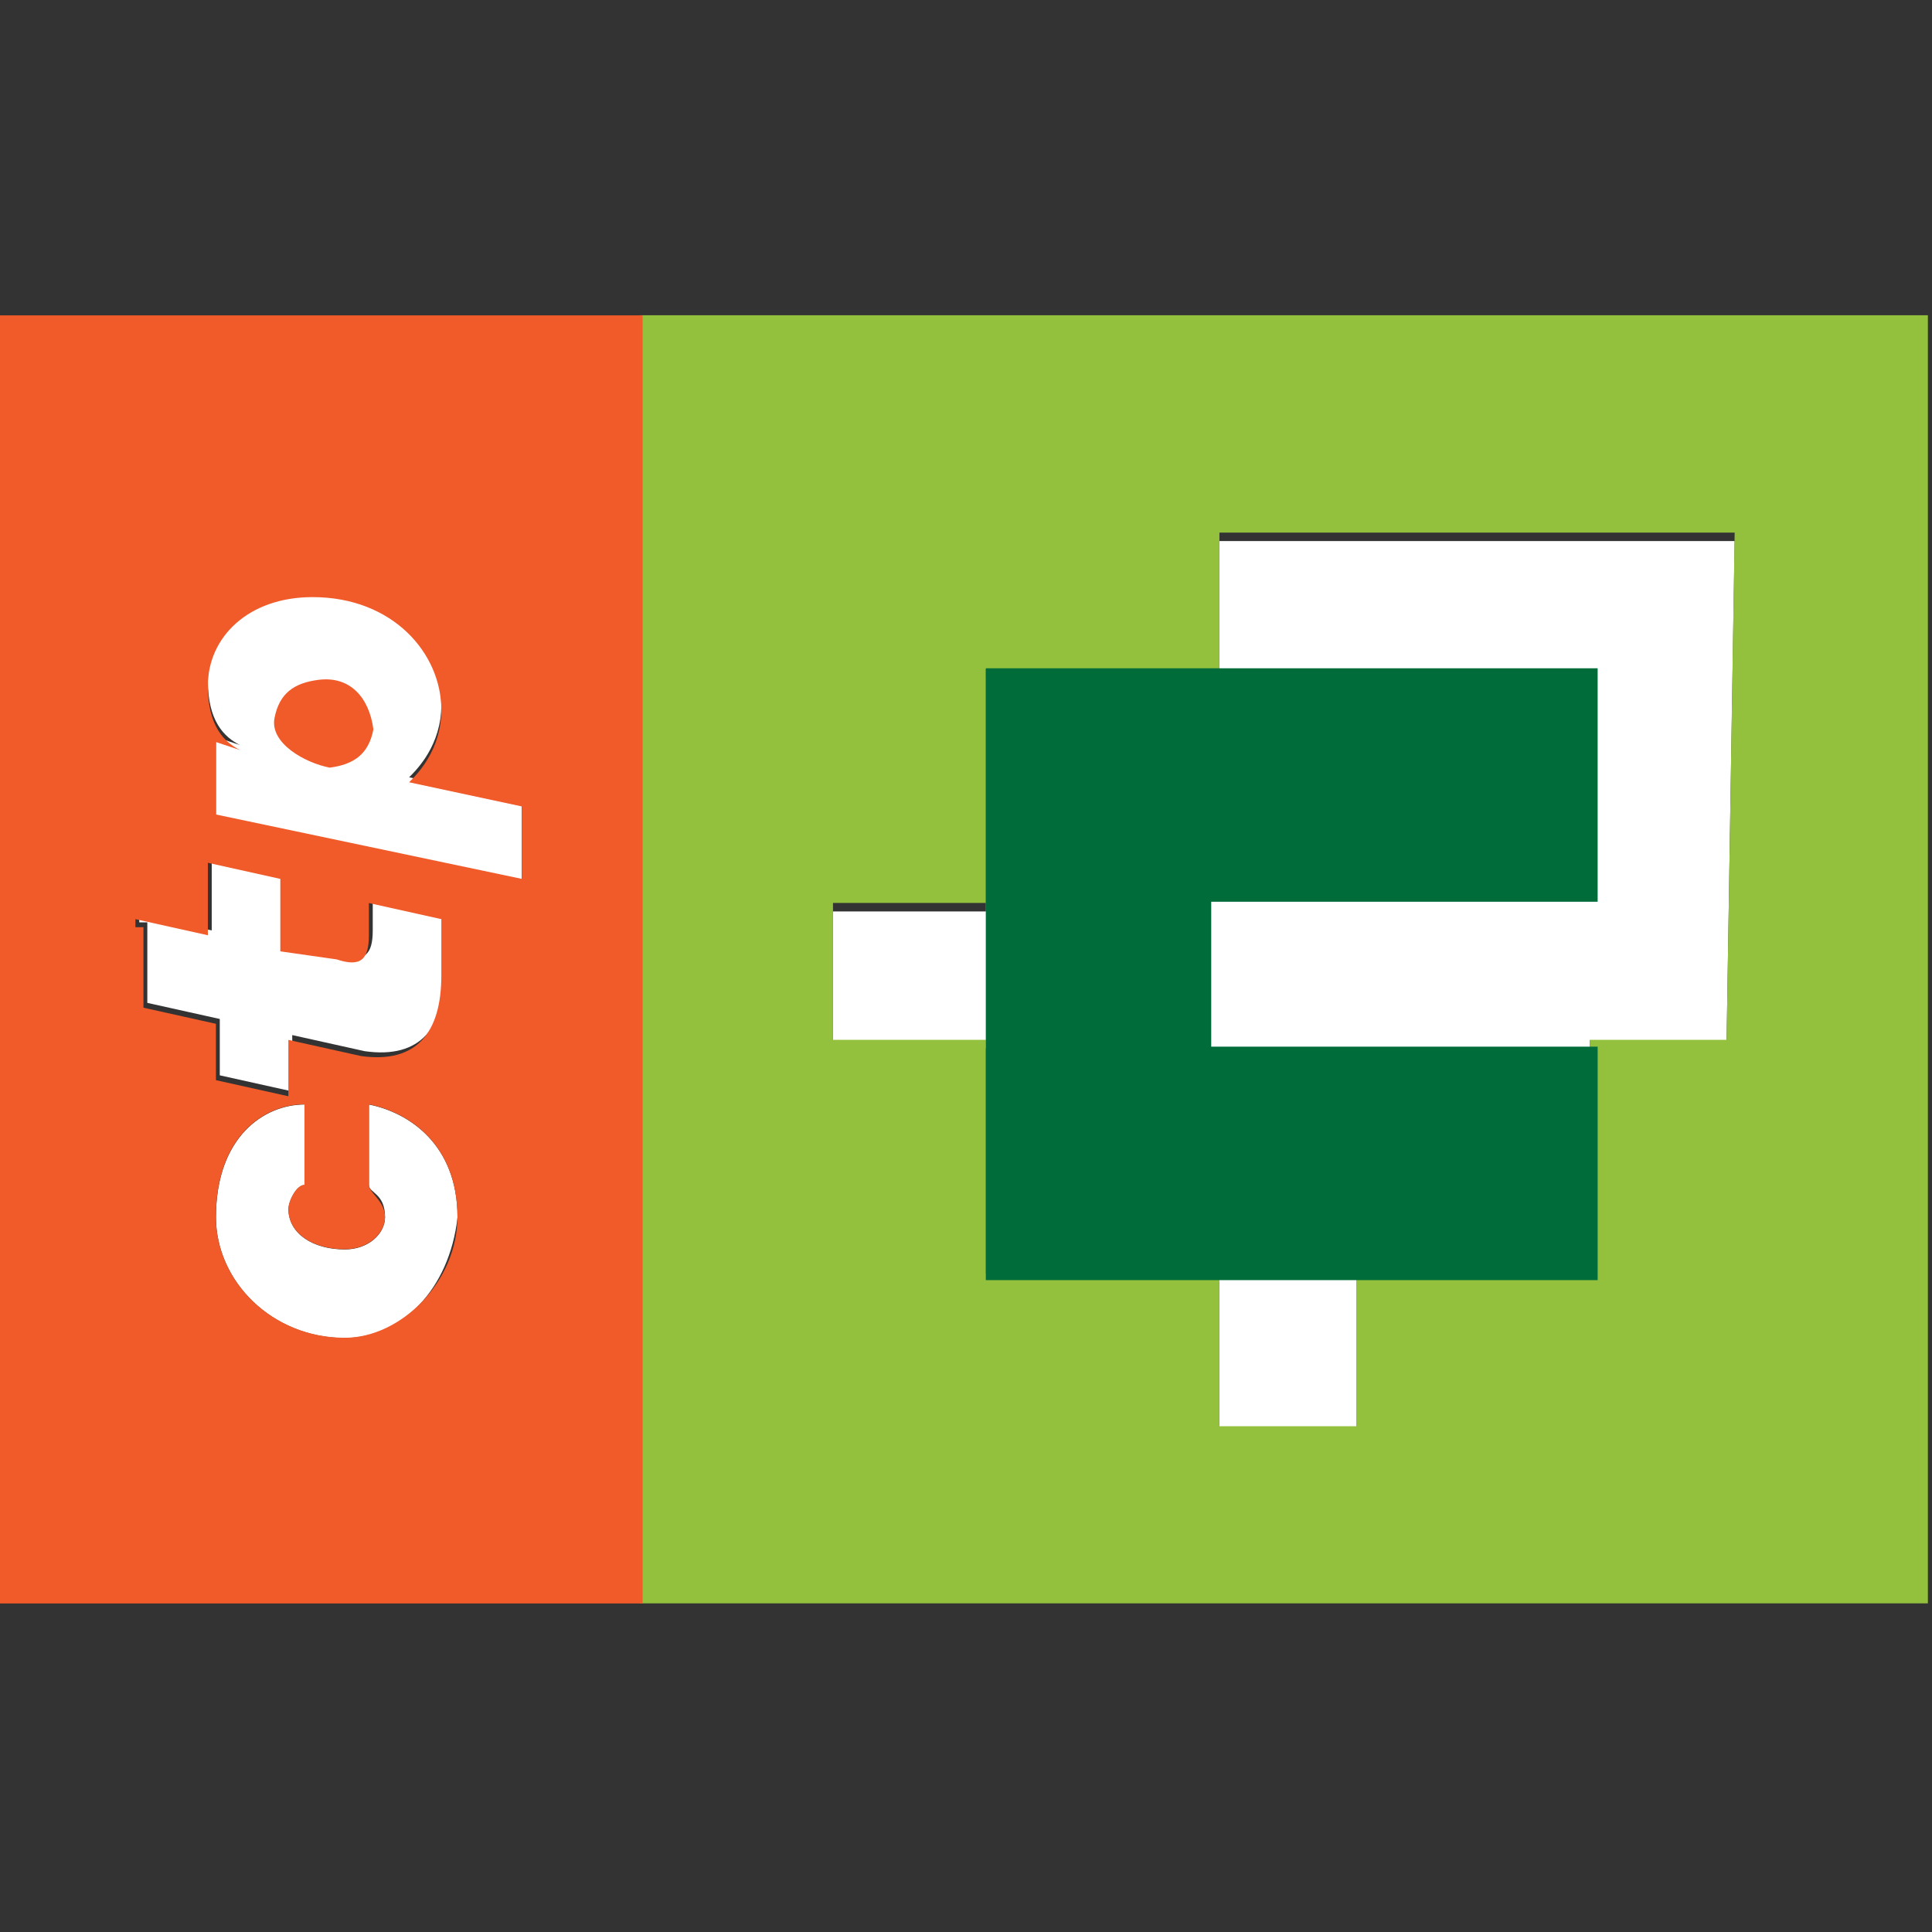
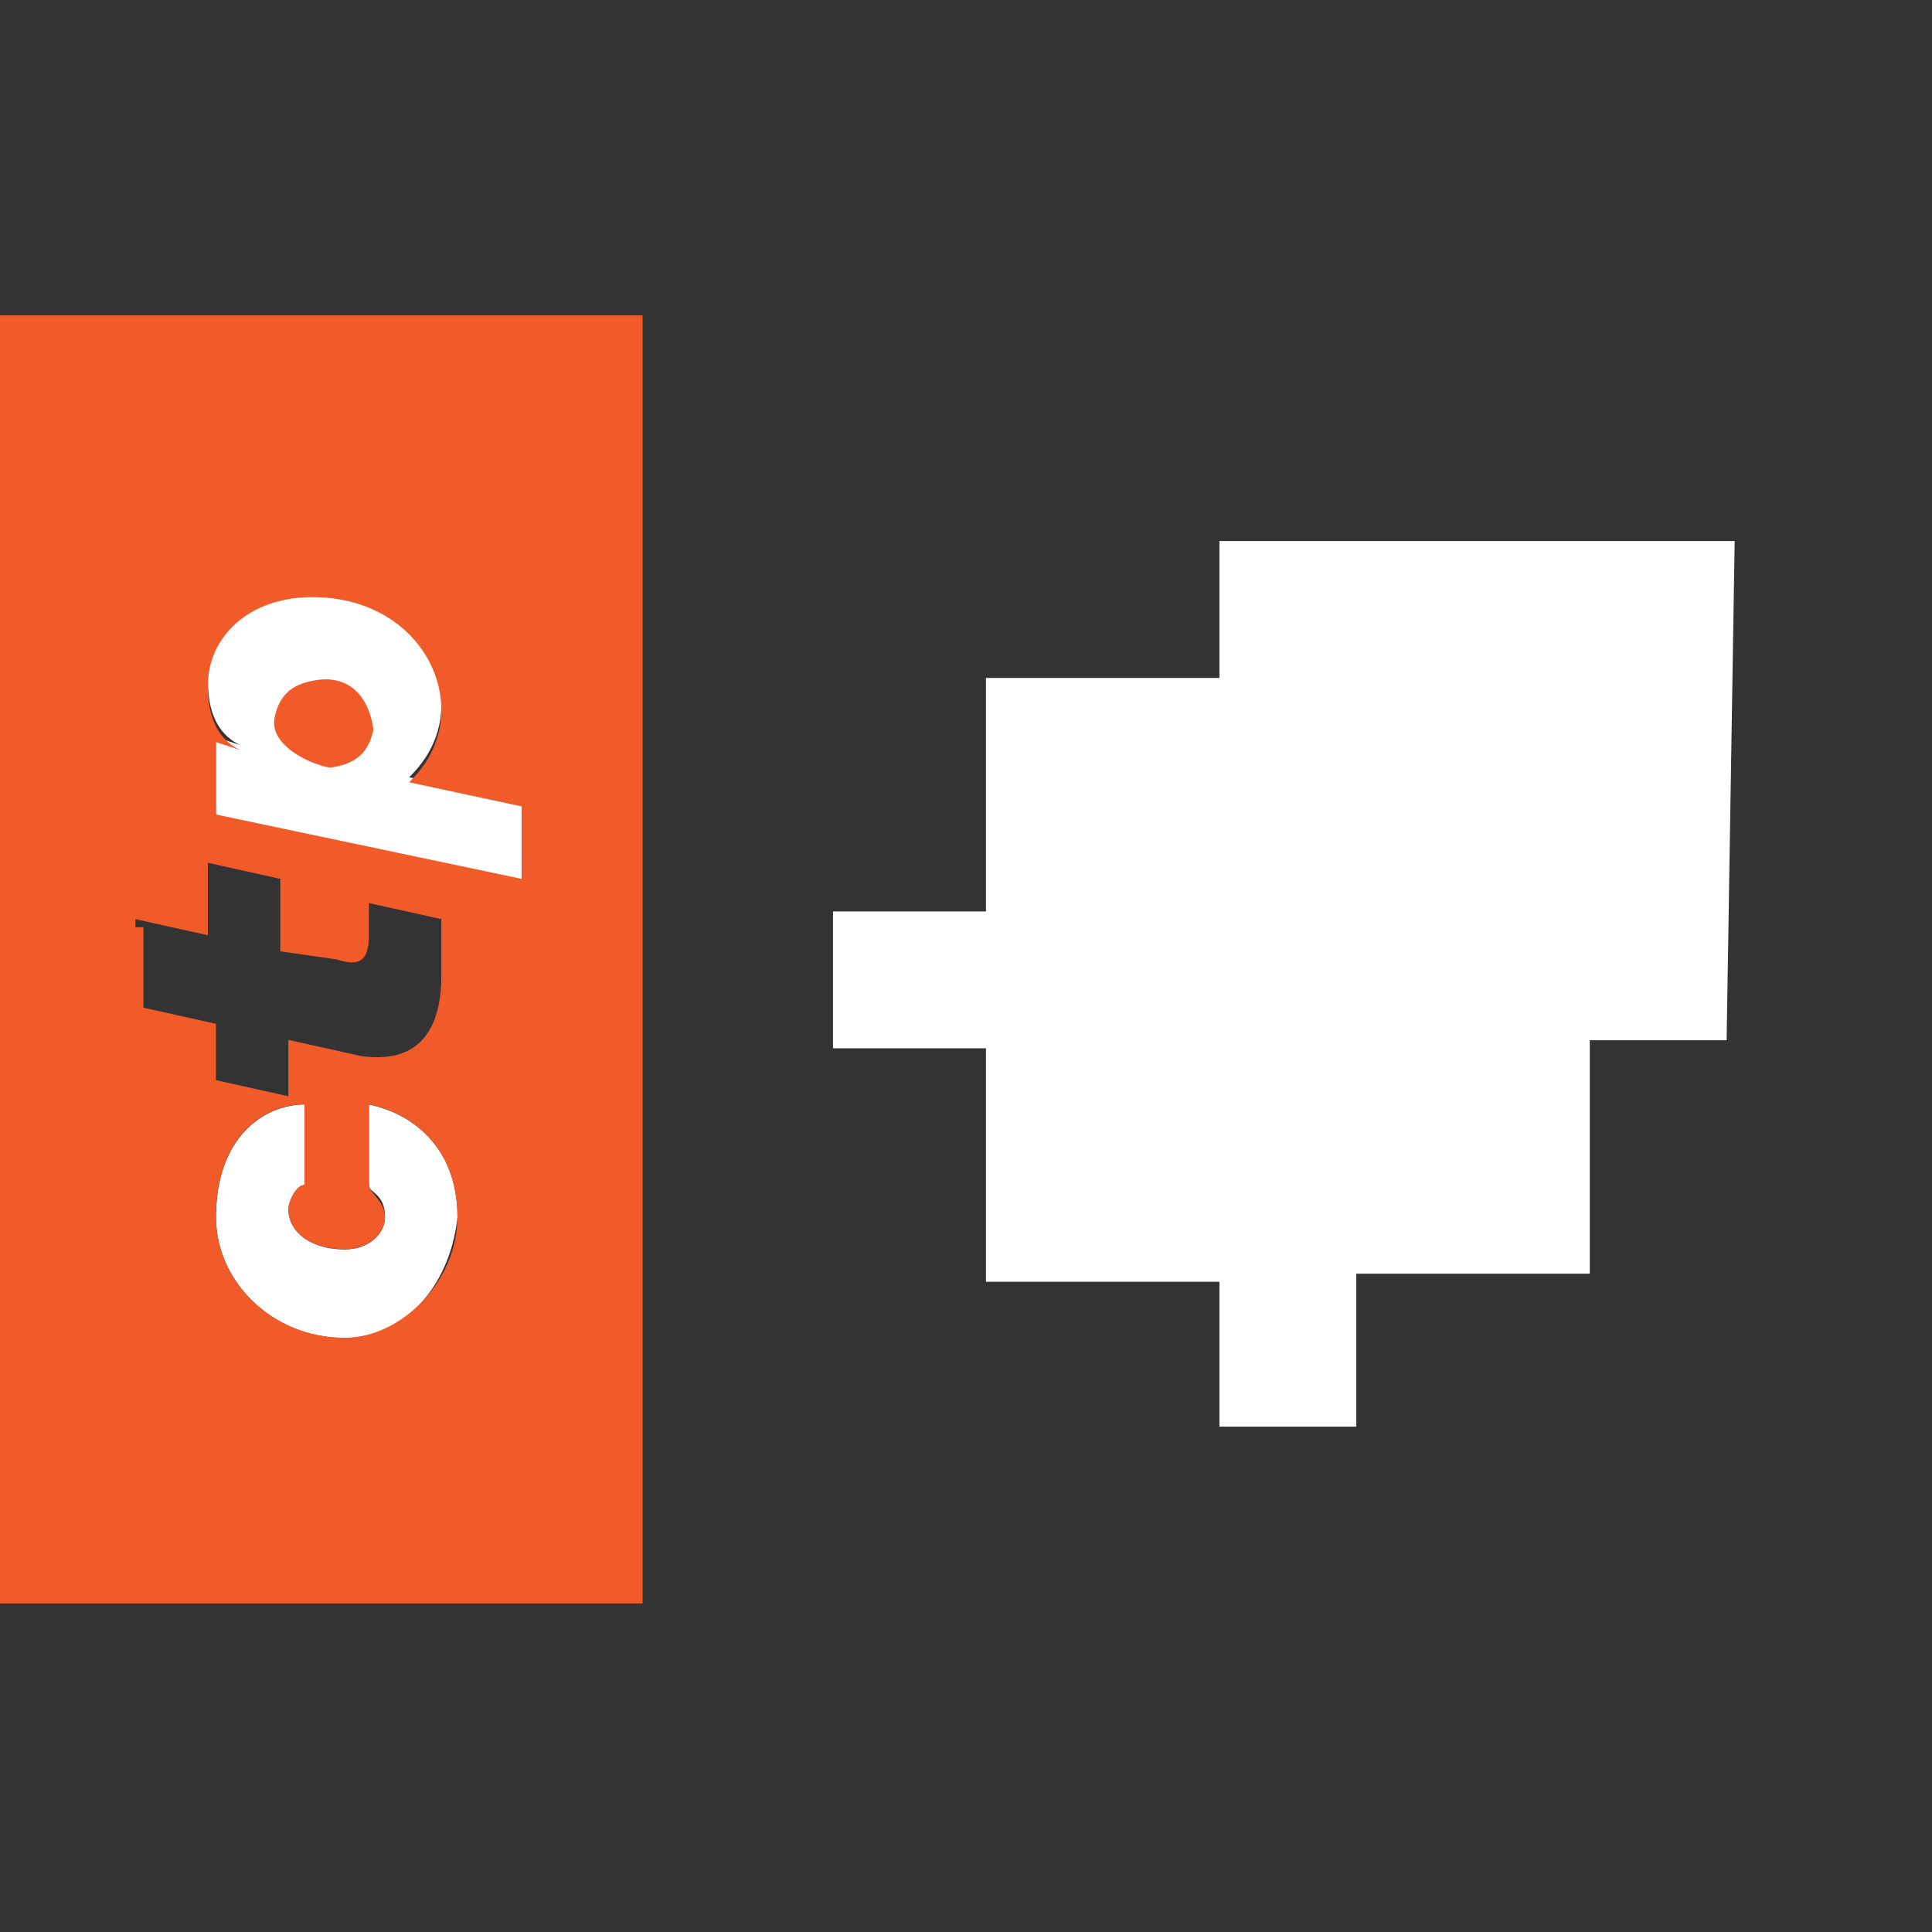
<svg xmlns="http://www.w3.org/2000/svg" version="1.1" id="Vrstva_1" x="0px" y="0px" width="100px" height="100px" viewBox="0 0 100 100" style="enable-background:new 0 0 100 100;" xml:space="preserve">
  <rect x="0" y="0" width="100" height="100" fill="#333333" stroke="none" />
  <style type="text/css">
	.st0{fill:#FFFFFF;}
	.st1{fill:#93C13D;}
	.st2{fill:#F15A29;}
	.st3{fill:#006C3A;}
</style>
  <g id="Layer-1" transform="matrix(4.167,0,0,4.167,0,0)">
    <g transform="matrix(1,0,0,1,244.147,83.621)">
      <path class="st0" d="M-222.7-70.7h-1.7v2.9h-2.9v1.9h-1.7v-1.8h-2.9v-2.9h-1.9v-1.7h1.9v-2.9h2.9v-1.7h6.4L-222.7-70.7    L-222.7-70.7z" />
    </g>
    <g transform="matrix(1,0,0,1,19.63,99.357)">
-       <path class="st0" d="M-17.9-88l0.9,0.2v-0.9l0.9,0.2v0.9l0.7,0.1c0.3,0.1,0.4,0,0.4-0.3v-0.4l0.9,0.2v0.7c0,0.7-0.3,1.1-1,1    l-0.9-0.2v0.7l-0.9-0.2v-0.7l-0.9-0.2v-1H-17.9z" />
-     </g>
+       </g>
    <g transform="matrix(1,0,0,1,47.883,110.02)">
      <path class="st0" d="M-43.6-93.4c-0.9,0-1.6-0.7-1.6-1.5c0-1,0.6-1.4,1.1-1.4v1c-0.1,0-0.2,0.2-0.2,0.3c0,0.3,0.3,0.5,0.7,0.5    c0.3,0,0.5-0.2,0.5-0.4c0-0.3-0.2-0.3-0.2-0.4v-1c0.5,0.1,1.1,0.5,1.1,1.4C-42.3-94-42.9-93.4-43.6-93.4" />
    </g>
    <g transform="matrix(1,0,0,1,73.682,38.055)">
      <path class="st0" d="M-67.2-27.1l-3.8-0.8v-1l0.3,0.1c-0.2-0.1-0.4-0.3-0.4-0.8c0-0.6,0.5-1.1,1.3-1.1c1,0,1.6,0.7,1.6,1.4    c0,0.5-0.3,0.8-0.4,0.9l1.4,0.3L-67.2-27.1L-67.2-27.1z" />
    </g>
    <g transform="matrix(1,0,0,1,244.147,79.416)">
-       <path class="st1" d="M-222.7-66.5h-1.7v2.9h-2.9v1.9h-1.7v-1.9h-2.9v-2.9h-1.9v-1.7h1.9v-2.9h2.9v-1.7h6.4L-222.7-66.5    L-222.7-66.5z M-236.2-59.5h16v-16h-16V-59.5z" />
-     </g>
+       </g>
    <g transform="matrix(1,0,0,1,73.682,102.717)">
      <path class="st2" d="M-67.2-91.8l-3.8-0.8v-0.9l0.3,0.1c-0.2-0.1-0.4-0.3-0.4-0.8c0-0.6,0.5-1.1,1.3-1.1c1,0,1.6,0.7,1.6,1.4    c0,0.5-0.3,0.8-0.4,0.9l1.4,0.3L-67.2-91.8L-67.2-91.8z M-69.4-86.1c-0.9,0-1.6-0.7-1.6-1.5c0-1,0.6-1.4,1.1-1.4v1    c-0.1,0-0.2,0.2-0.2,0.3c0,0.3,0.3,0.5,0.7,0.5c0.3,0,0.5-0.2,0.5-0.4s-0.2-0.3-0.2-0.4v-1c0.5,0.1,1.1,0.5,1.1,1.4    C-68-86.8-68.7-86.1-69.4-86.1 M-72-91.3l0.9,0.2V-92l0.9,0.2v0.9l0.7,0.1c0.3,0.1,0.4,0,0.4-0.3v-0.4l0.9,0.2v0.7    c0,0.7-0.3,1.1-1,1l-0.9-0.2v0.7l-0.9-0.2v-0.7l-0.9-0.2v-1H-72z M-73.7-82.8h8v-16h-8V-82.8z" />
    </g>
    <g transform="matrix(-0.991,0.131,0.131,0.991,47.899,61.723)">
      <path class="st2" d="M36.6-58.6c0.3,0,0.5,0.1,0.6,0.4c0.1,0.3-0.3,0.6-0.6,0.7c-0.3,0-0.5-0.1-0.6-0.4    C36-58.3,36.2-58.6,36.6-58.6" />
    </g>
    <g transform="matrix(1,0,0,1,170.645,102.001)">
-       <path class="st3" d="M-155.6-90.8h4.8v-2.9h-7.6v7.6h7.6V-89h-4.8V-90.8z" />
-     </g>
+       </g>
  </g>
</svg>